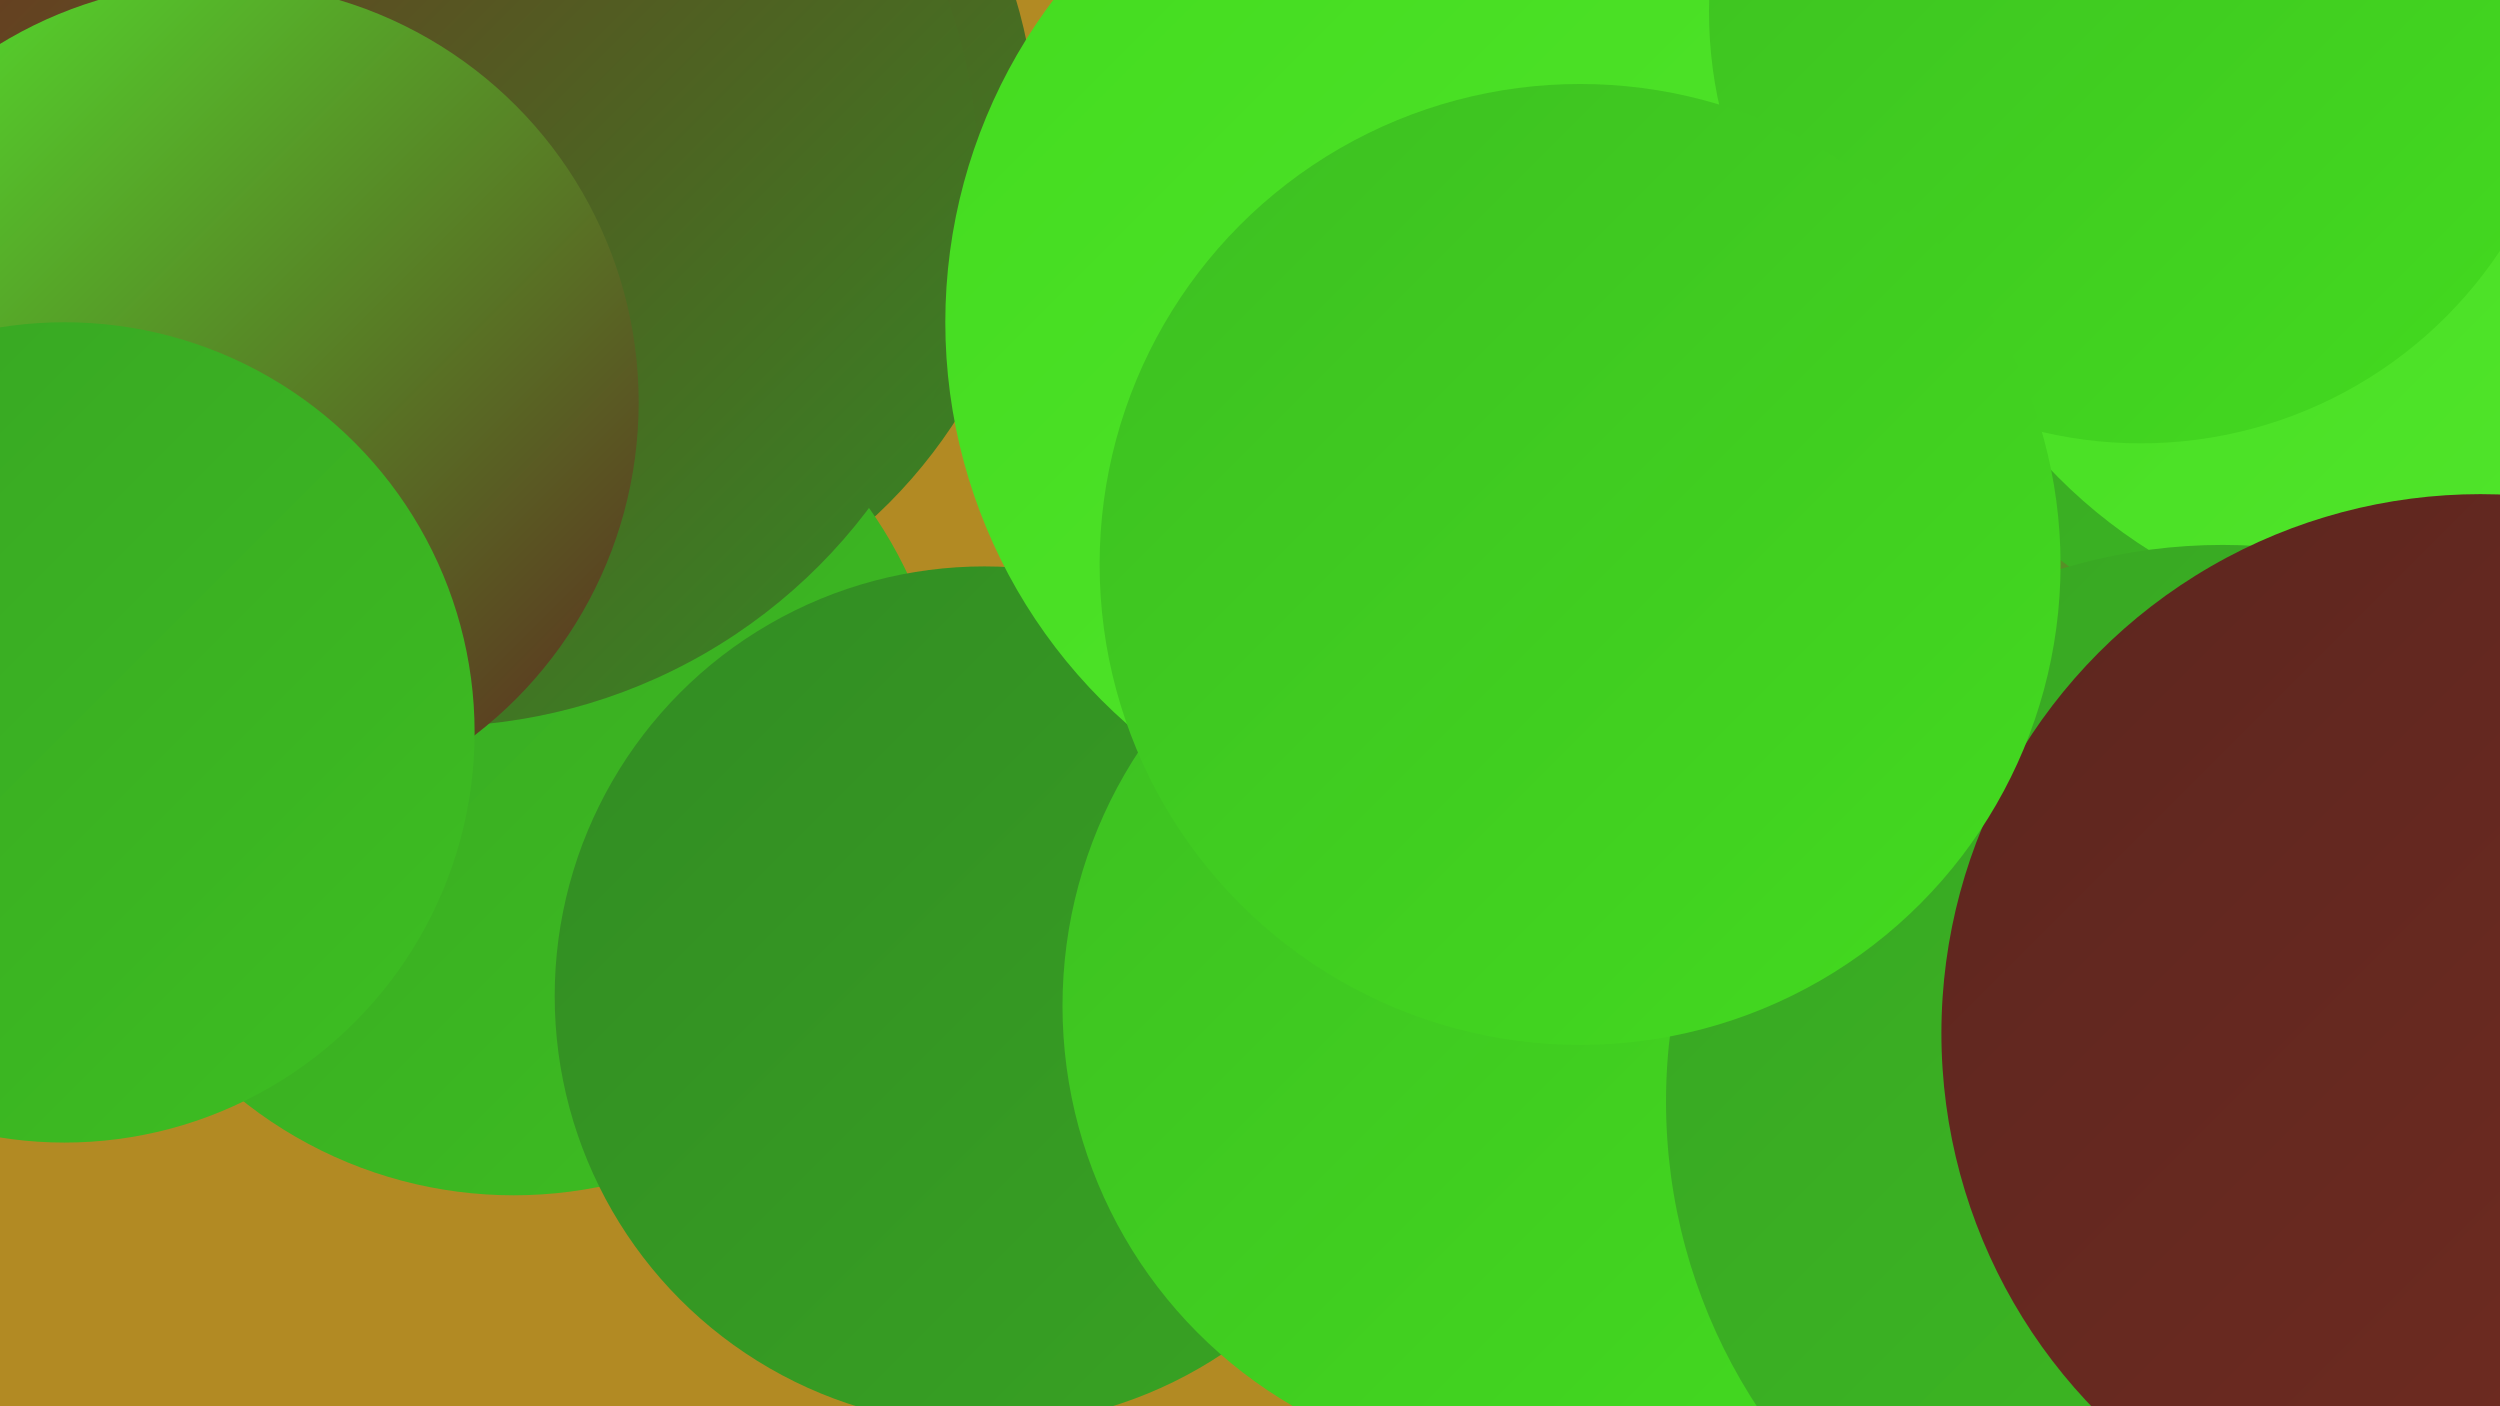
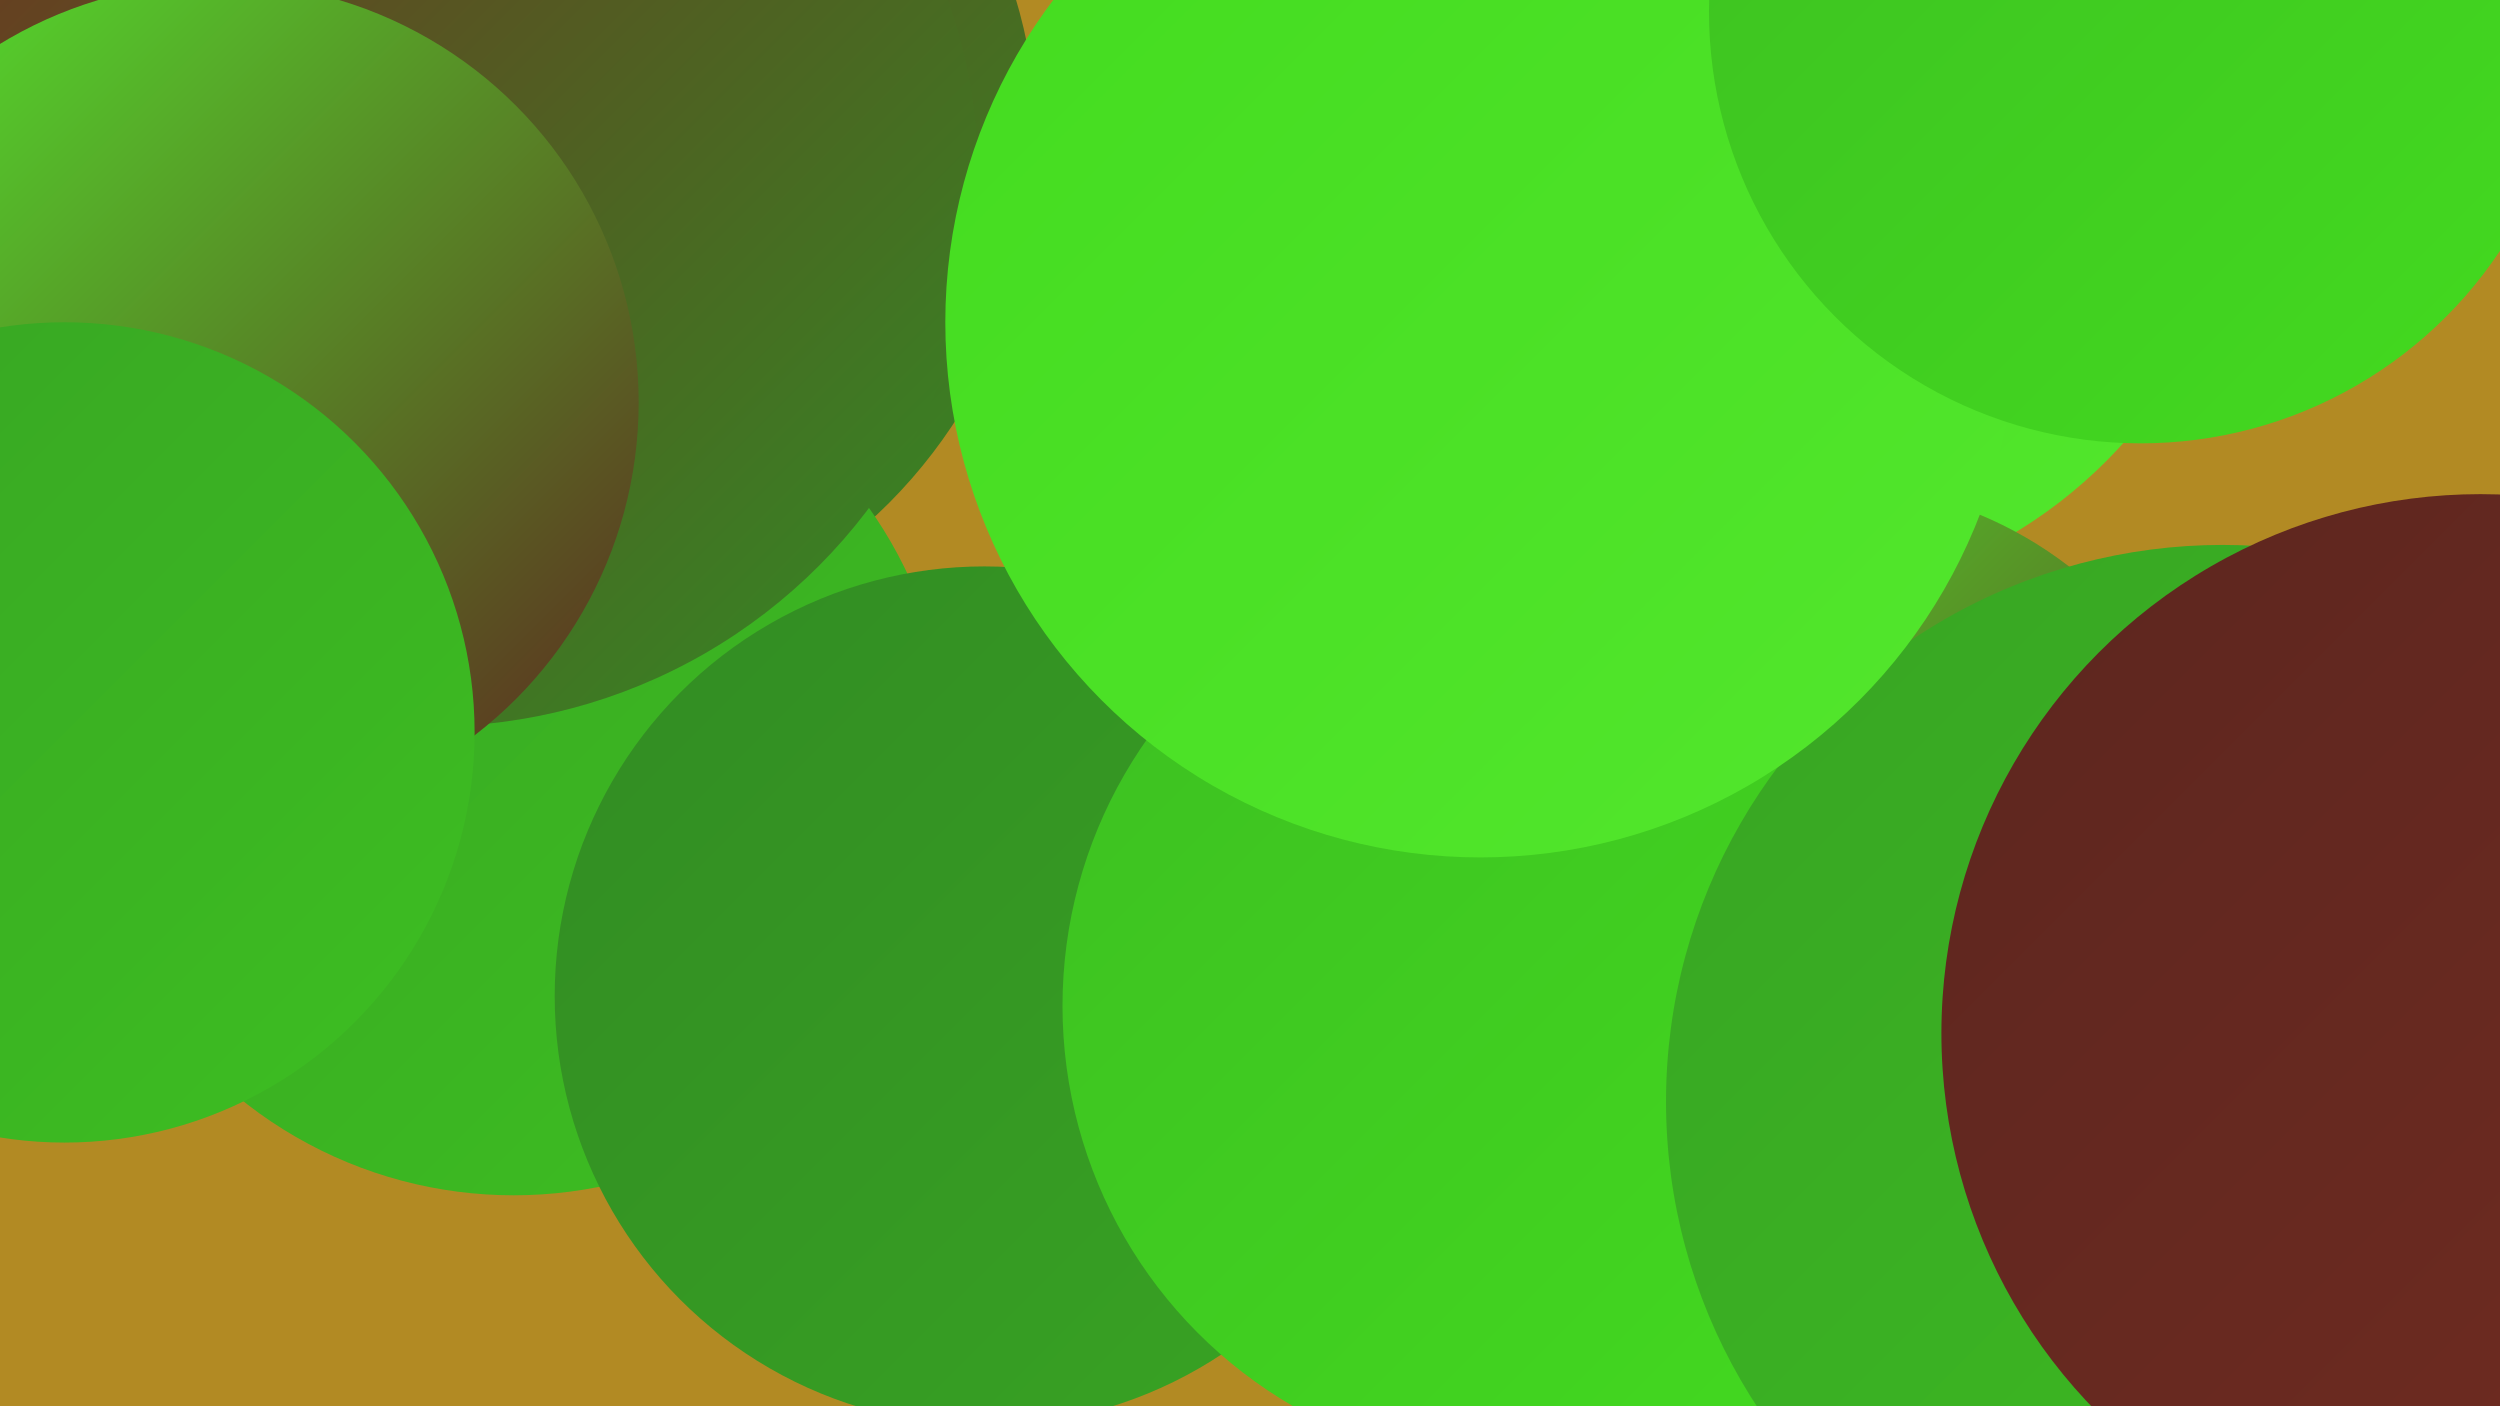
<svg xmlns="http://www.w3.org/2000/svg" width="1280" height="720">
  <defs>
    <linearGradient id="grad0" x1="0%" y1="0%" x2="100%" y2="100%">
      <stop offset="0%" style="stop-color:#5c261f;stop-opacity:1" />
      <stop offset="100%" style="stop-color:#732c21;stop-opacity:1" />
    </linearGradient>
    <linearGradient id="grad1" x1="0%" y1="0%" x2="100%" y2="100%">
      <stop offset="0%" style="stop-color:#732c21;stop-opacity:1" />
      <stop offset="100%" style="stop-color:#328b23;stop-opacity:1" />
    </linearGradient>
    <linearGradient id="grad2" x1="0%" y1="0%" x2="100%" y2="100%">
      <stop offset="0%" style="stop-color:#328b23;stop-opacity:1" />
      <stop offset="100%" style="stop-color:#38a423;stop-opacity:1" />
    </linearGradient>
    <linearGradient id="grad3" x1="0%" y1="0%" x2="100%" y2="100%">
      <stop offset="0%" style="stop-color:#38a423;stop-opacity:1" />
      <stop offset="100%" style="stop-color:#3dbf22;stop-opacity:1" />
    </linearGradient>
    <linearGradient id="grad4" x1="0%" y1="0%" x2="100%" y2="100%">
      <stop offset="0%" style="stop-color:#3dbf22;stop-opacity:1" />
      <stop offset="100%" style="stop-color:#43db1f;stop-opacity:1" />
    </linearGradient>
    <linearGradient id="grad5" x1="0%" y1="0%" x2="100%" y2="100%">
      <stop offset="0%" style="stop-color:#43db1f;stop-opacity:1" />
      <stop offset="100%" style="stop-color:#53e72d;stop-opacity:1" />
    </linearGradient>
    <linearGradient id="grad6" x1="0%" y1="0%" x2="100%" y2="100%">
      <stop offset="0%" style="stop-color:#53e72d;stop-opacity:1" />
      <stop offset="100%" style="stop-color:#5c261f;stop-opacity:1" />
    </linearGradient>
  </defs>
  <rect width="1280" height="720" fill="#b28a23" />
-   <circle cx="999" cy="420" r="226" fill="url(#grad0)" />
  <circle cx="905" cy="63" r="245" fill="url(#grad5)" />
-   <circle cx="1052" cy="361" r="276" fill="url(#grad3)" />
-   <circle cx="1243" cy="56" r="267" fill="url(#grad5)" />
-   <circle cx="216" cy="244" r="197" fill="url(#grad6)" />
  <circle cx="271" cy="74" r="260" fill="url(#grad1)" />
  <circle cx="186" cy="354" r="202" fill="url(#grad3)" />
  <circle cx="936" cy="450" r="202" fill="url(#grad6)" />
  <circle cx="15" cy="237" r="201" fill="url(#grad4)" />
  <circle cx="263" cy="389" r="223" fill="url(#grad3)" />
  <circle cx="504" cy="510" r="220" fill="url(#grad2)" />
  <circle cx="221" cy="92" r="280" fill="url(#grad1)" />
  <circle cx="781" cy="515" r="237" fill="url(#grad4)" />
  <circle cx="1138" cy="564" r="285" fill="url(#grad3)" />
  <circle cx="112" cy="206" r="215" fill="url(#grad6)" />
  <circle cx="758" cy="165" r="274" fill="url(#grad5)" />
  <circle cx="33" cy="375" r="210" fill="url(#grad3)" />
  <circle cx="1270" cy="529" r="276" fill="url(#grad0)" />
  <circle cx="1096" cy="6" r="221" fill="url(#grad4)" />
-   <circle cx="809" cy="289" r="246" fill="url(#grad4)" />
</svg>